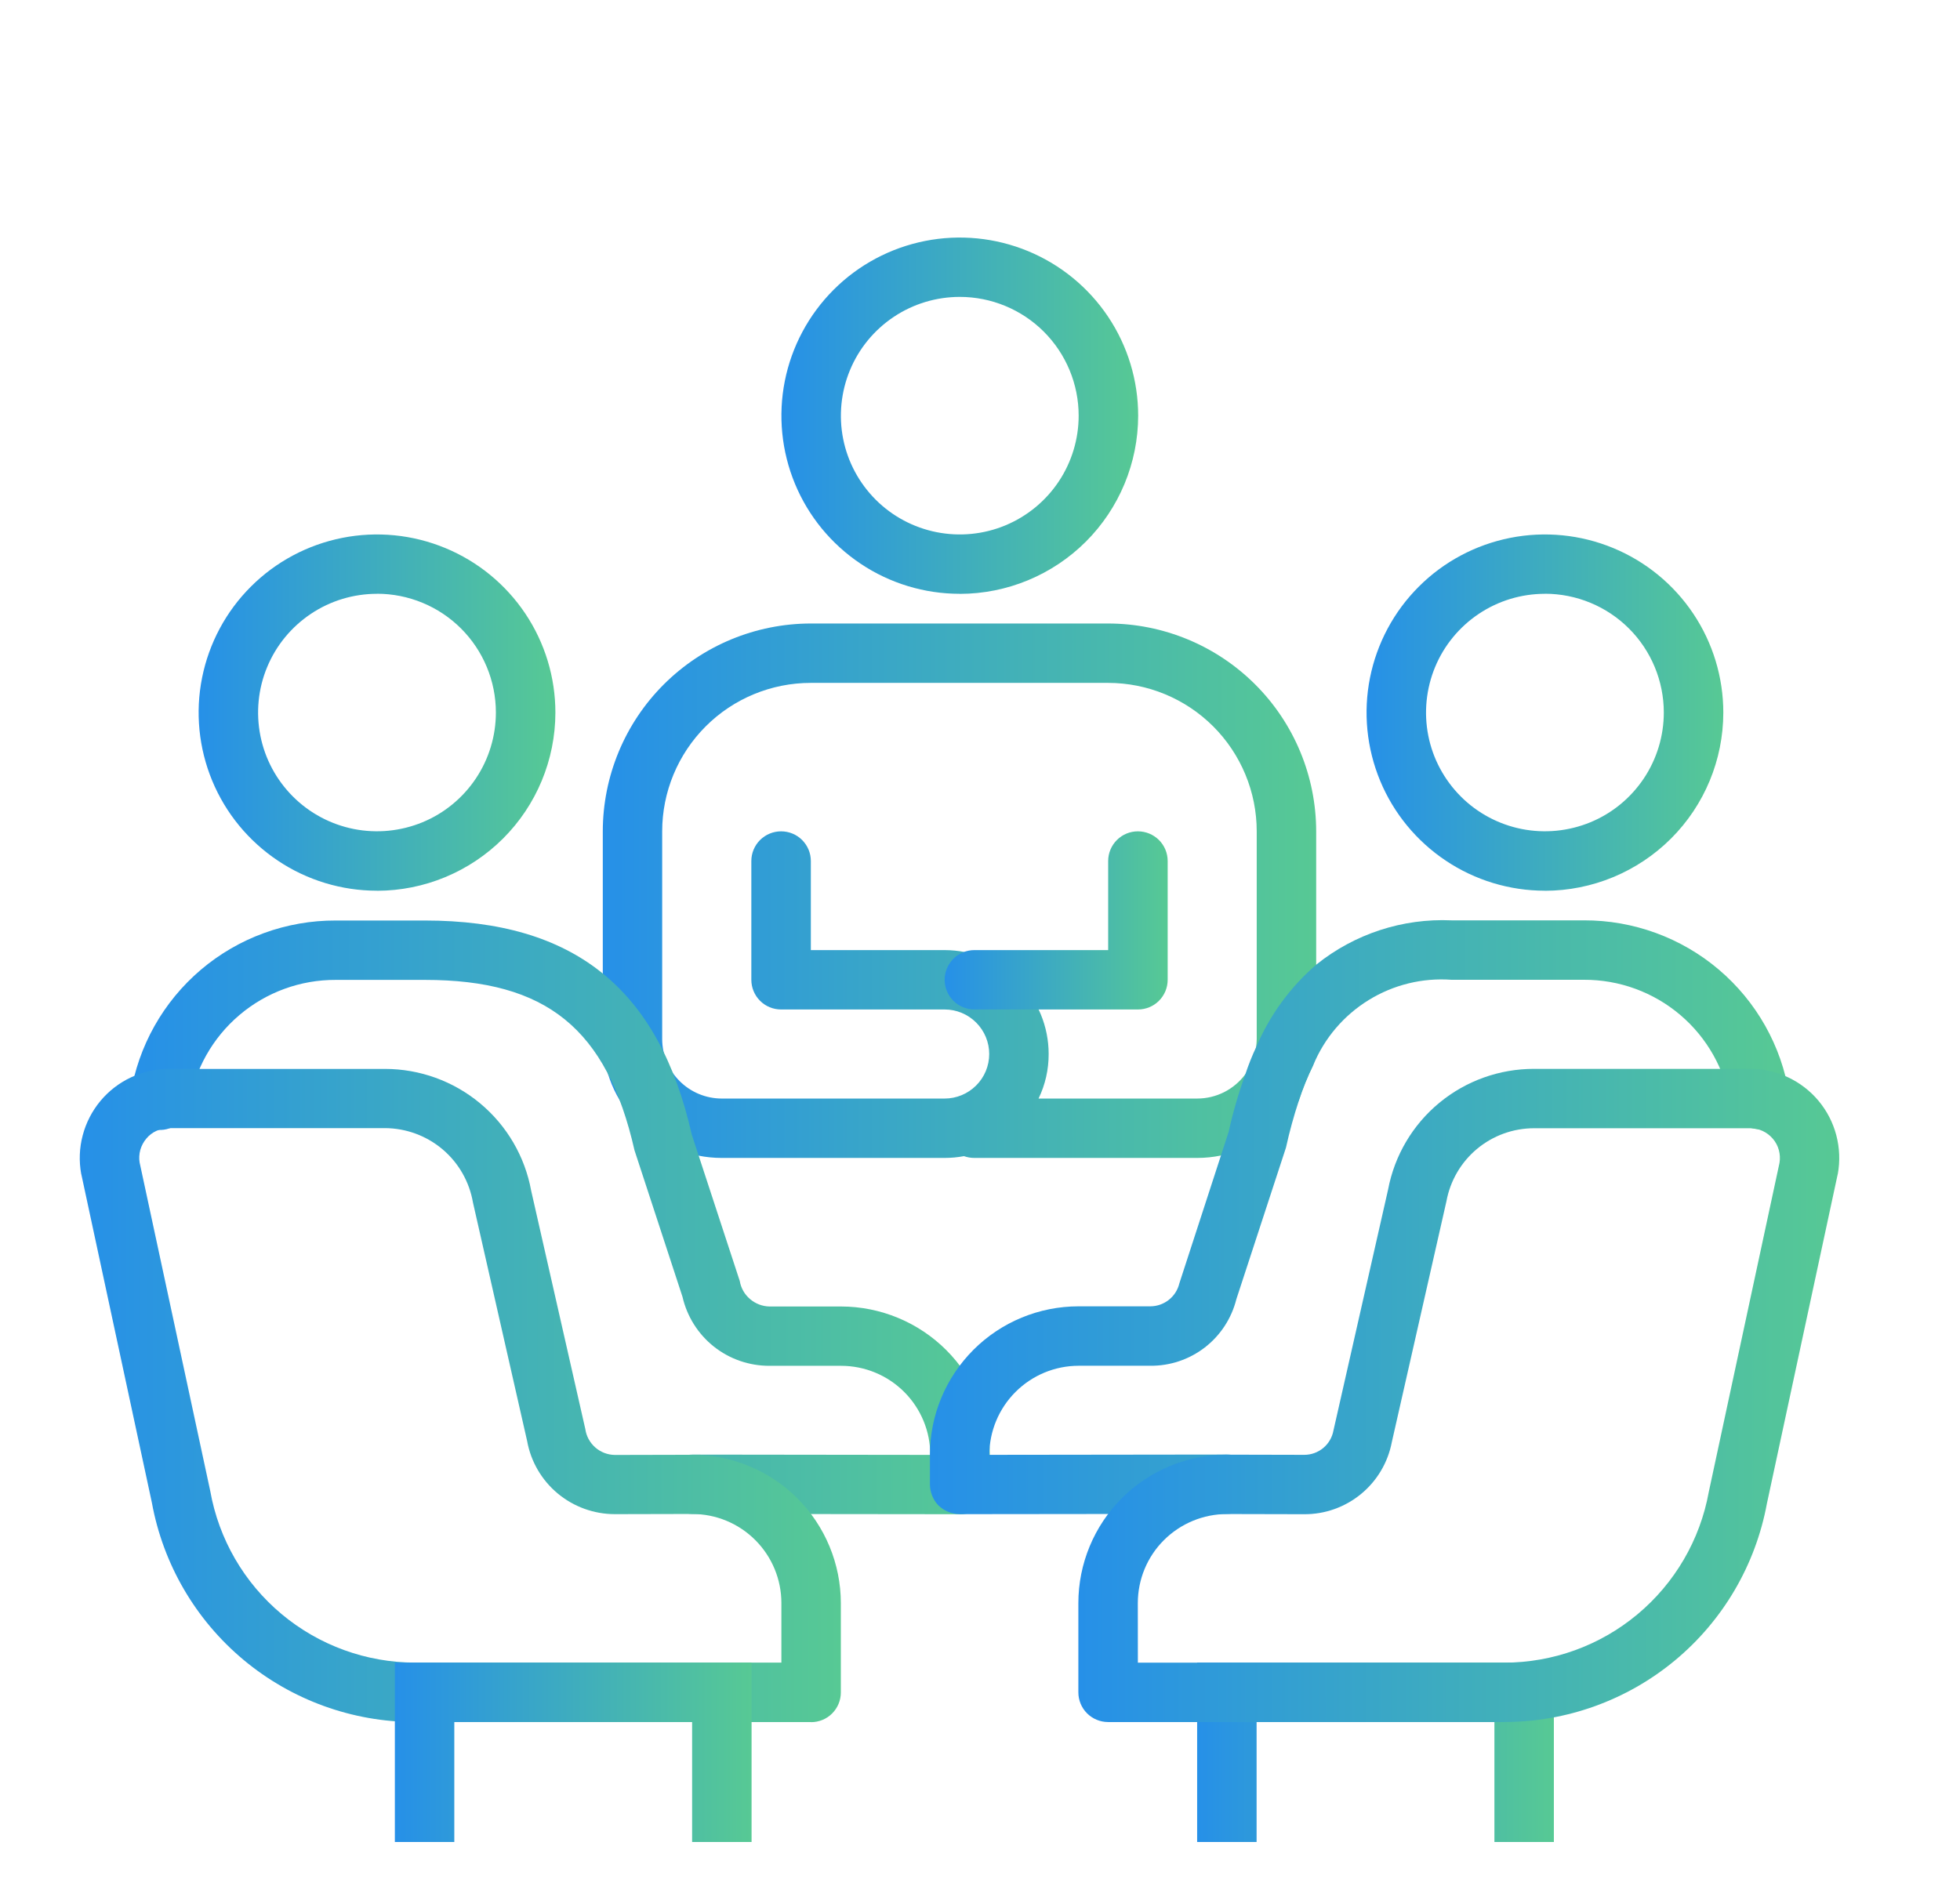
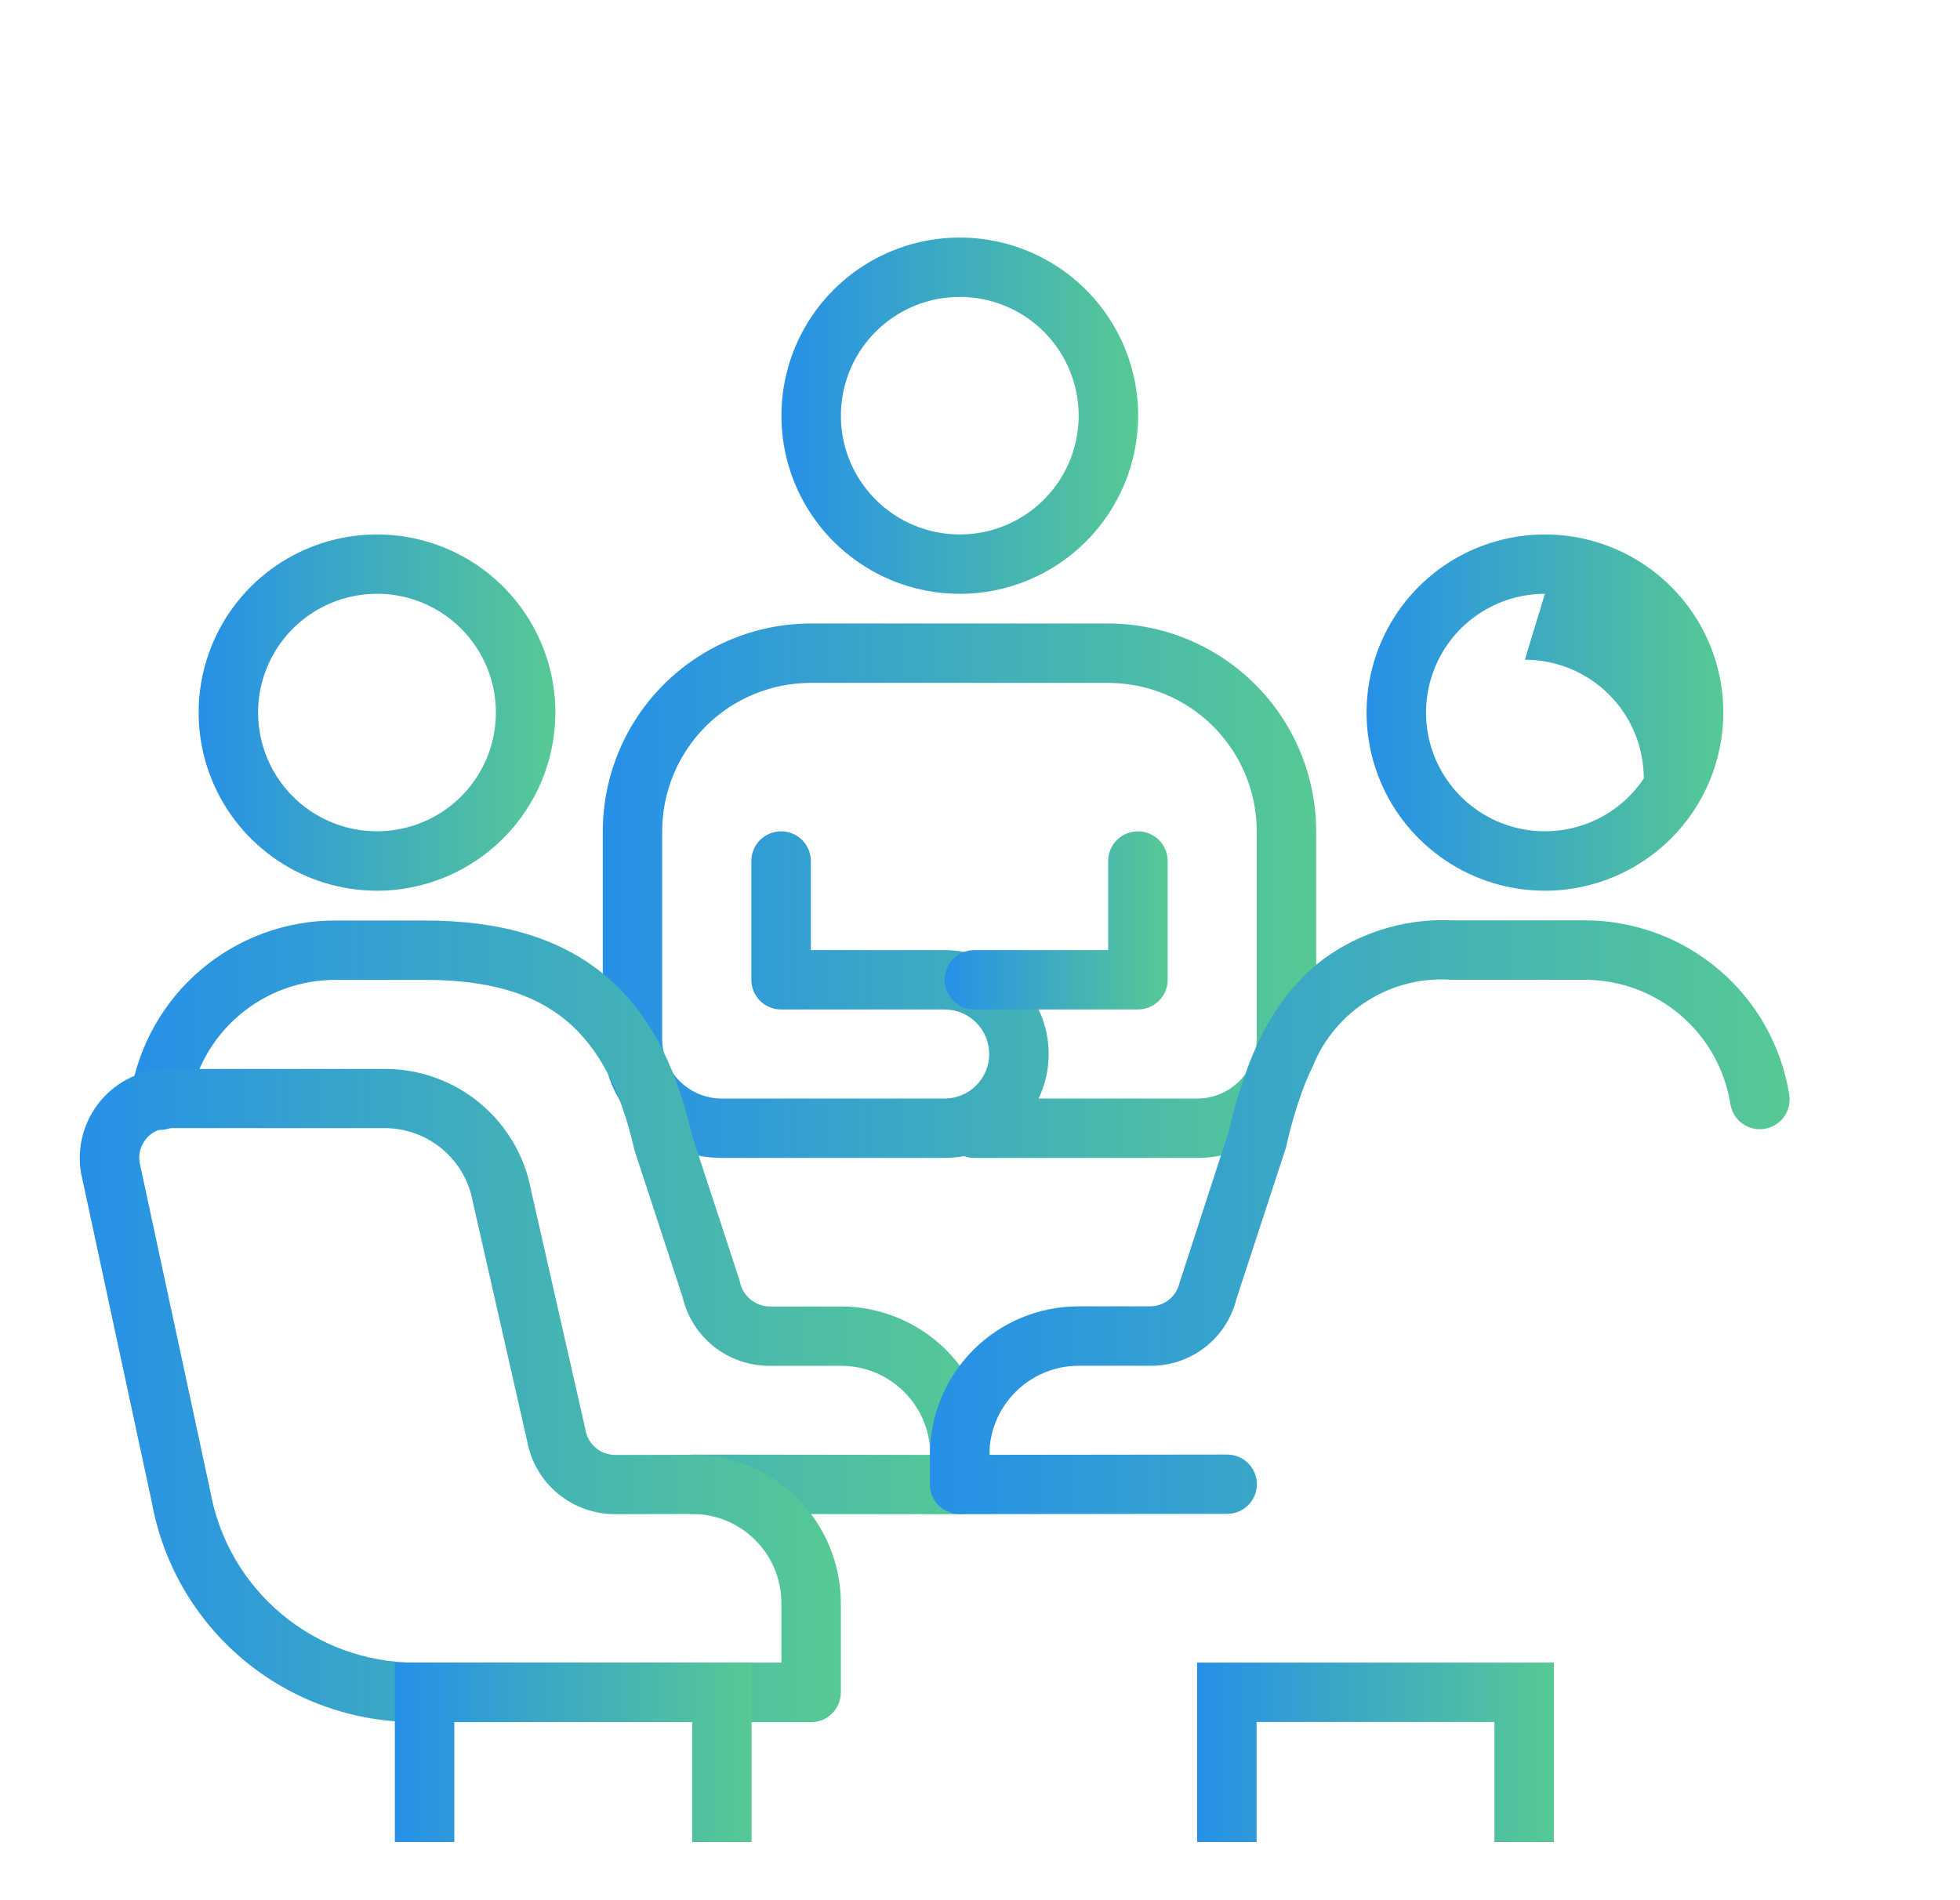
<svg xmlns="http://www.w3.org/2000/svg" xmlns:xlink="http://www.w3.org/1999/xlink" fill="none" height="32" viewBox="0 0 33 32" width="33">
  <linearGradient id="a">
    <stop offset="0" stop-color="#2690e8" />
    <stop offset="1" stop-color="#57c994" />
  </linearGradient>
  <linearGradient id="b" gradientUnits="userSpaceOnUse" x1="13.156" x2="19.162" xlink:href="#a" y1="7" y2="7" />
  <linearGradient id="c" gradientUnits="userSpaceOnUse" x1="10.148" x2="22.16" xlink:href="#a" y1="15" y2="15" />
  <linearGradient id="d" gradientUnits="userSpaceOnUse" x1="15.906" x2="19.66" xlink:href="#a" y1="15.5" y2="15.5" />
  <linearGradient id="e" gradientUnits="userSpaceOnUse" x1="3.344" x2="9.35" xlink:href="#a" y1="12" y2="12" />
  <linearGradient id="f" gradientUnits="userSpaceOnUse" x1="2.188" x2="16.663" xlink:href="#a" y1="20.5" y2="20.5" />
  <linearGradient id="g" gradientUnits="userSpaceOnUse" x1="1.344" x2="14.156" xlink:href="#a" y1="23.5" y2="23.5" />
  <linearGradient id="h" gradientUnits="userSpaceOnUse" x1="6.648" x2="12.654" xlink:href="#a" y1="29.51" y2="29.51" />
  <linearGradient id="i" gradientUnits="userSpaceOnUse" x1="20.156" x2="26.162" xlink:href="#a" y1="29.51" y2="29.51" />
  <linearGradient id="j" gradientUnits="userSpaceOnUse" x1="23.008" x2="29.014" xlink:href="#a" y1="12" y2="12" />
  <linearGradient id="k" gradientUnits="userSpaceOnUse" x1="15.656" x2="30.132" xlink:href="#a" y1="20.498" y2="20.498" />
  <linearGradient id="l" gradientUnits="userSpaceOnUse" x1="18.156" x2="30.969" xlink:href="#a" y1="23.5" y2="23.5" />
  <g stroke-width=".5">
    <path d="m16.159 10c-.594 0-1.175-.176-1.668-.506-.494-.33-.879-.798-1.106-1.346-.227-.548-.287-1.151-.171-1.733.116-.582.402-1.116.822-1.536.42-.42.955-.705 1.538-.821.583-.116 1.186-.056 1.735.171.549.227 1.018.612 1.348 1.105s.506 1.073.506 1.667c-.001.795-.318 1.558-.88 2.12-.563.562-1.326.879-2.123.88zm0-5c-.396 0-.783.117-1.112.337-.329.22-.586.532-.737.898-.151.365-.191.768-.114 1.156.077.388.268.744.548 1.024.28.28.637.47 1.025.547s.791.038 1.157-.114.678-.408.898-.737.337-.716.337-1.111c0-.53-.211-1.039-.586-1.414-.375-.375-.885-.586-1.415-.586z" fill="url(#b)" stroke="url(#b)" />
    <path d="m18.657 10.5h-5.005c-.929.001-1.819.37-2.476 1.026-.657.656-1.026 1.546-1.027 2.474v3.5c0 .53.211 1.039.586 1.414s.885.586 1.416.586h3.754c.109 0.0.218-.01.325-.03.056.02.116.03.175.03h3.754c.133-0.0.265-.014.395-.04.271-.053.527-.163.753-.321s.416-.362.558-.599c.067-.207.149-.409.245-.605.035-.142.051-.288.05-.435v-3.5c-.001-.928-.37-1.818-1.027-2.474-.657-.656-1.547-1.025-2.476-1.026zm2.307 7.595c-.093.125-.215.227-.355.298-.14.07-.294.107-.451.107h-2.672c.113-.234.171-.49.17-.75 0-.464-.184-.909-.513-1.237s-.774-.513-1.239-.513h-2.252v-1.5c0-.133-.053-.26-.147-.354-.094-.094-.221-.146-.354-.146-.133 0-.26.053-.354.146-.094.094-.147.221-.147.354v2c0 .133.053.26.147.354.094.094.221.146.354.146h2.753c.199 0 .39.079.531.22.141.141.22.331.22.53s-.079.39-.22.53c-.141.141-.332.22-.531.22h-3.754c-.265-.001-.519-.106-.707-.294-.188-.187-.293-.441-.294-.706v-3.5c0-.663.264-1.299.733-1.768.469-.469 1.106-.732 1.769-.732h5.005c.664 0 1.3.263 1.77.732.469.469.733 1.105.733 1.768v3.5c-.001.043-.004.087-.01.13-.019.169-.083.329-.185.465z" fill="url(#c)" stroke="url(#c)" />
    <path d="m19.159 17h-2.753c-.133 0-.26-.053-.354-.146-.094-.094-.147-.221-.147-.354s.053-.26.147-.354c.094-.094.221-.146.354-.146h2.252v-1.5c0-.133.053-.26.147-.354.094-.094.221-.146.354-.146s.26.053.354.146c.094.094.147.221.147.354v2c0 .133-.053.26-.147.354-.094.094-.221.146-.354.146z" fill="url(#d)" stroke="url(#d)" />
    <path d="m6.347 15c-.594 0-1.175-.176-1.668-.506-.494-.33-.879-.798-1.106-1.346-.227-.548-.287-1.151-.171-1.733.116-.582.402-1.117.822-1.536.42-.42.955-.705 1.538-.821.583-.116 1.186-.056 1.735.171.549.227 1.018.612 1.348 1.105.33.493.506 1.073.506 1.667-.001.795-.318 1.558-.881 2.12-.563.562-1.326.879-2.122.88zm0-5c-.396 0-.783.117-1.112.337-.329.22-.586.532-.737.897-.152.365-.191.768-.114 1.156.077.388.268.744.548 1.024.28.28.637.47 1.025.547.388.077.791.037 1.157-.114.366-.151.678-.408.898-.737.22-.329.337-.716.337-1.111 0-.53-.211-1.039-.586-1.414s-.885-.586-1.416-.586z" fill="url(#e)" stroke="url(#e)" />
    <path d="m16.163 25.5-4.504-.005c-.133 0-.26-.053-.354-.146-.094-.094-.147-.221-.147-.354s.053-.26.147-.353c.094-.094.221-.146.354-.146l4.004.005c0-.398-.158-.779-.44-1.061-.282-.281-.663-.439-1.062-.439h-1.206c-.34.001-.67-.113-.936-.324s-.452-.507-.528-.838l-.808-2.467c-.466-2.051-1.485-2.87-3.528-2.87h-1.501c-.594-.003-1.17.207-1.622.591-.453.384-.753.917-.847 1.504-.009.066-.031.13-.065.187-.034.057-.079.107-.133.147-.054.04-.115.068-.179.084s-.132.018-.198.008c-.066-.011-.129-.034-.186-.07-.057-.035-.106-.082-.144-.136-.038-.054-.066-.116-.08-.181-.014-.065-.015-.132-.003-.198.131-.821.551-1.568 1.185-2.107.634-.538 1.44-.832 2.272-.829h1.501c2.509 0 3.936 1.145 4.492 3.605l.808 2.465c.02.119.081.227.173.305s.207.123.328.125h1.206c.663.001 1.3.265 1.769.733.469.469.733 1.104.734 1.767v.5c0 .133-.053.26-.147.354-.094.094-.221.146-.354.146z" fill="url(#f)" stroke="url(#f)" />
    <path d="m13.656 29h-6.666c-1.055 0-2.077-.37-2.887-1.045-.81-.675-1.357-1.613-1.546-2.65l-1.186-5.521-.004-.015c-.039-.216-.031-.438.026-.651.056-.212.158-.41.299-.579s.317-.304.516-.397.416-.141.636-.141h3.637c.586-0 1.153.205 1.603.58s.754.895.859 1.47l.912 4.016c.017.12.077.229.168.309.091.08.208.124.329.126l1.298-.003h.004c.664 0 1.3.263 1.77.732.469.469.733 1.105.733 1.768v1.503c0 .133-.053.26-.147.354-.094.094-.221.146-.354.146zm-11.304-9.417 1.188 5.527c.144.81.569 1.543 1.2 2.071s1.428.818 2.251.818h6.165v-1.003c0-.398-.158-.779-.44-1.061s-.663-.439-1.062-.439l-1.301.003c-.352 0-.692-.123-.963-.348-.27-.225-.453-.538-.515-.884l-.912-4.016c-.06-.349-.241-.667-.512-.896-.271-.229-.614-.355-.969-.357h-3.637c-.073 0-.145.016-.211.046s-.125.075-.171.131c-.047.056-.081.121-.101.191-.019.07-.023.143-.011.215z" fill="url(#g)" stroke="url(#g)" />
    <path d="m12.654 31.02h-1.001v-2.021h-4.004v2.021h-1.001v-3.021h6.006z" fill="url(#h)" stroke="url(#h)" />
    <path d="m26.162 31.02h-1.001v-2.021h-4.004v2.021h-1.001v-3.021h6.006z" fill="url(#i)" stroke="url(#i)" />
-     <path d="m26.011 15c-.594 0-1.175-.176-1.668-.506-.494-.33-.879-.798-1.106-1.346-.227-.548-.287-1.151-.171-1.733.116-.582.402-1.117.822-1.536.42-.42.955-.705 1.538-.821.583-.116 1.186-.056 1.735.171.549.227 1.018.612 1.348 1.105.33.493.506 1.073.506 1.667-.001.795-.317 1.558-.88 2.12-.563.562-1.326.879-2.123.88zm0-5c-.396 0-.783.117-1.112.337-.329.22-.586.532-.737.897-.151.365-.191.768-.114 1.156.077.388.268.744.548 1.024.28.28.637.47 1.025.547.388.077.791.037 1.157-.114.366-.151.678-.408.898-.737s.337-.716.337-1.111c0-.53-.211-1.039-.586-1.414s-.885-.586-1.416-.586z" fill="url(#j)" stroke="url(#j)" />
+     <path d="m26.011 15c-.594 0-1.175-.176-1.668-.506-.494-.33-.879-.798-1.106-1.346-.227-.548-.287-1.151-.171-1.733.116-.582.402-1.117.822-1.536.42-.42.955-.705 1.538-.821.583-.116 1.186-.056 1.735.171.549.227 1.018.612 1.348 1.105.33.493.506 1.073.506 1.667-.001.795-.317 1.558-.88 2.12-.563.562-1.326.879-2.123.88zm0-5c-.396 0-.783.117-1.112.337-.329.22-.586.532-.737.897-.151.365-.191.768-.114 1.156.077.388.268.744.548 1.024.28.28.637.47 1.025.547.388.077.791.037 1.157-.114.366-.151.678-.408.898-.737c0-.53-.211-1.039-.586-1.414s-.885-.586-1.416-.586z" fill="url(#j)" stroke="url(#j)" />
    <path d="m30.125 18.435c.021.131-.011.266-.088.373-.078.108-.196.18-.327.202s-.266-.011-.374-.088c-.108-.078-.18-.195-.202-.327-.092-.586-.392-1.12-.845-1.504s-1.028-.594-1.623-.591h-2.227c-.49-.036-.978.084-1.396.342-.418.258-.744.64-.931 1.093-.096.196-.178.398-.245.605-.085.258-.157.52-.215.785l-.836 2.555c-.081.323-.268.609-.531.812-.263.203-.588.312-.921.308h-1.206c-.398.001-.779.16-1.06.441-.281.281-.44.662-.441 1.059l4.004-.005c.133 0 .26.053.354.146.094.094.147.221.147.354s-.053.26-.147.353c-.094.094-.221.146-.354.146l-4.504.005c-.133-.002-.259-.054-.355-.145-.092-.095-.144-.223-.145-.355v-.5c0-.663.264-1.299.733-1.768.469-.469 1.106-.732 1.77-.732h1.206c.113 0.0.223-.038.312-.108.089-.07.152-.168.178-.277l.701-2.155.13-.4c.072-.328.166-.65.28-.965.052-.159.114-.314.185-.465.227-.533.572-1.007 1.011-1.385.643-.517 1.452-.782 2.277-.745h2.227c.832-.003 1.638.291 2.272.829s1.055 1.285 1.186 2.106z" fill="url(#k)" stroke="url(#k)" />
-     <path d="m25.323 29h-6.666c-.133 0-.26-.053-.354-.146-.094-.094-.147-.221-.147-.354v-1.503c0-.663.264-1.299.733-1.768.469-.469 1.106-.732 1.77-.732h.004l1.297.003c.117-0.0.23-.041.32-.116s.15-.179.171-.294l.92-4.058c.108-.572.413-1.089.862-1.46.449-.371 1.014-.573 1.597-.572h3.636c.22 0 .437.048.636.141.199.093.376.229.516.397.141.169.243.366.299.579s.065.435.026.651l-.004.015-1.19 5.537c-.191 1.034-.738 1.969-1.547 2.641-.809.672-1.829 1.04-2.881 1.038zm-6.165-1h6.165c.821 0 1.615-.287 2.245-.813.63-.525 1.056-1.255 1.202-2.061l1.191-5.543c.012-.072.008-.145-.011-.215-.019-.07-.053-.135-.101-.191s-.105-.1-.172-.131-.138-.046-.211-.046h-3.636c-.352 0-.692.123-.962.348-.27.225-.452.538-.515.883l-.92 4.058c-.066.342-.249.65-.518.871-.269.221-.607.342-.955.34l-1.301-.003c-.398 0-.78.158-1.062.439-.282.281-.44.663-.44 1.061z" fill="url(#l)" stroke="url(#l)" />
  </g>
</svg>